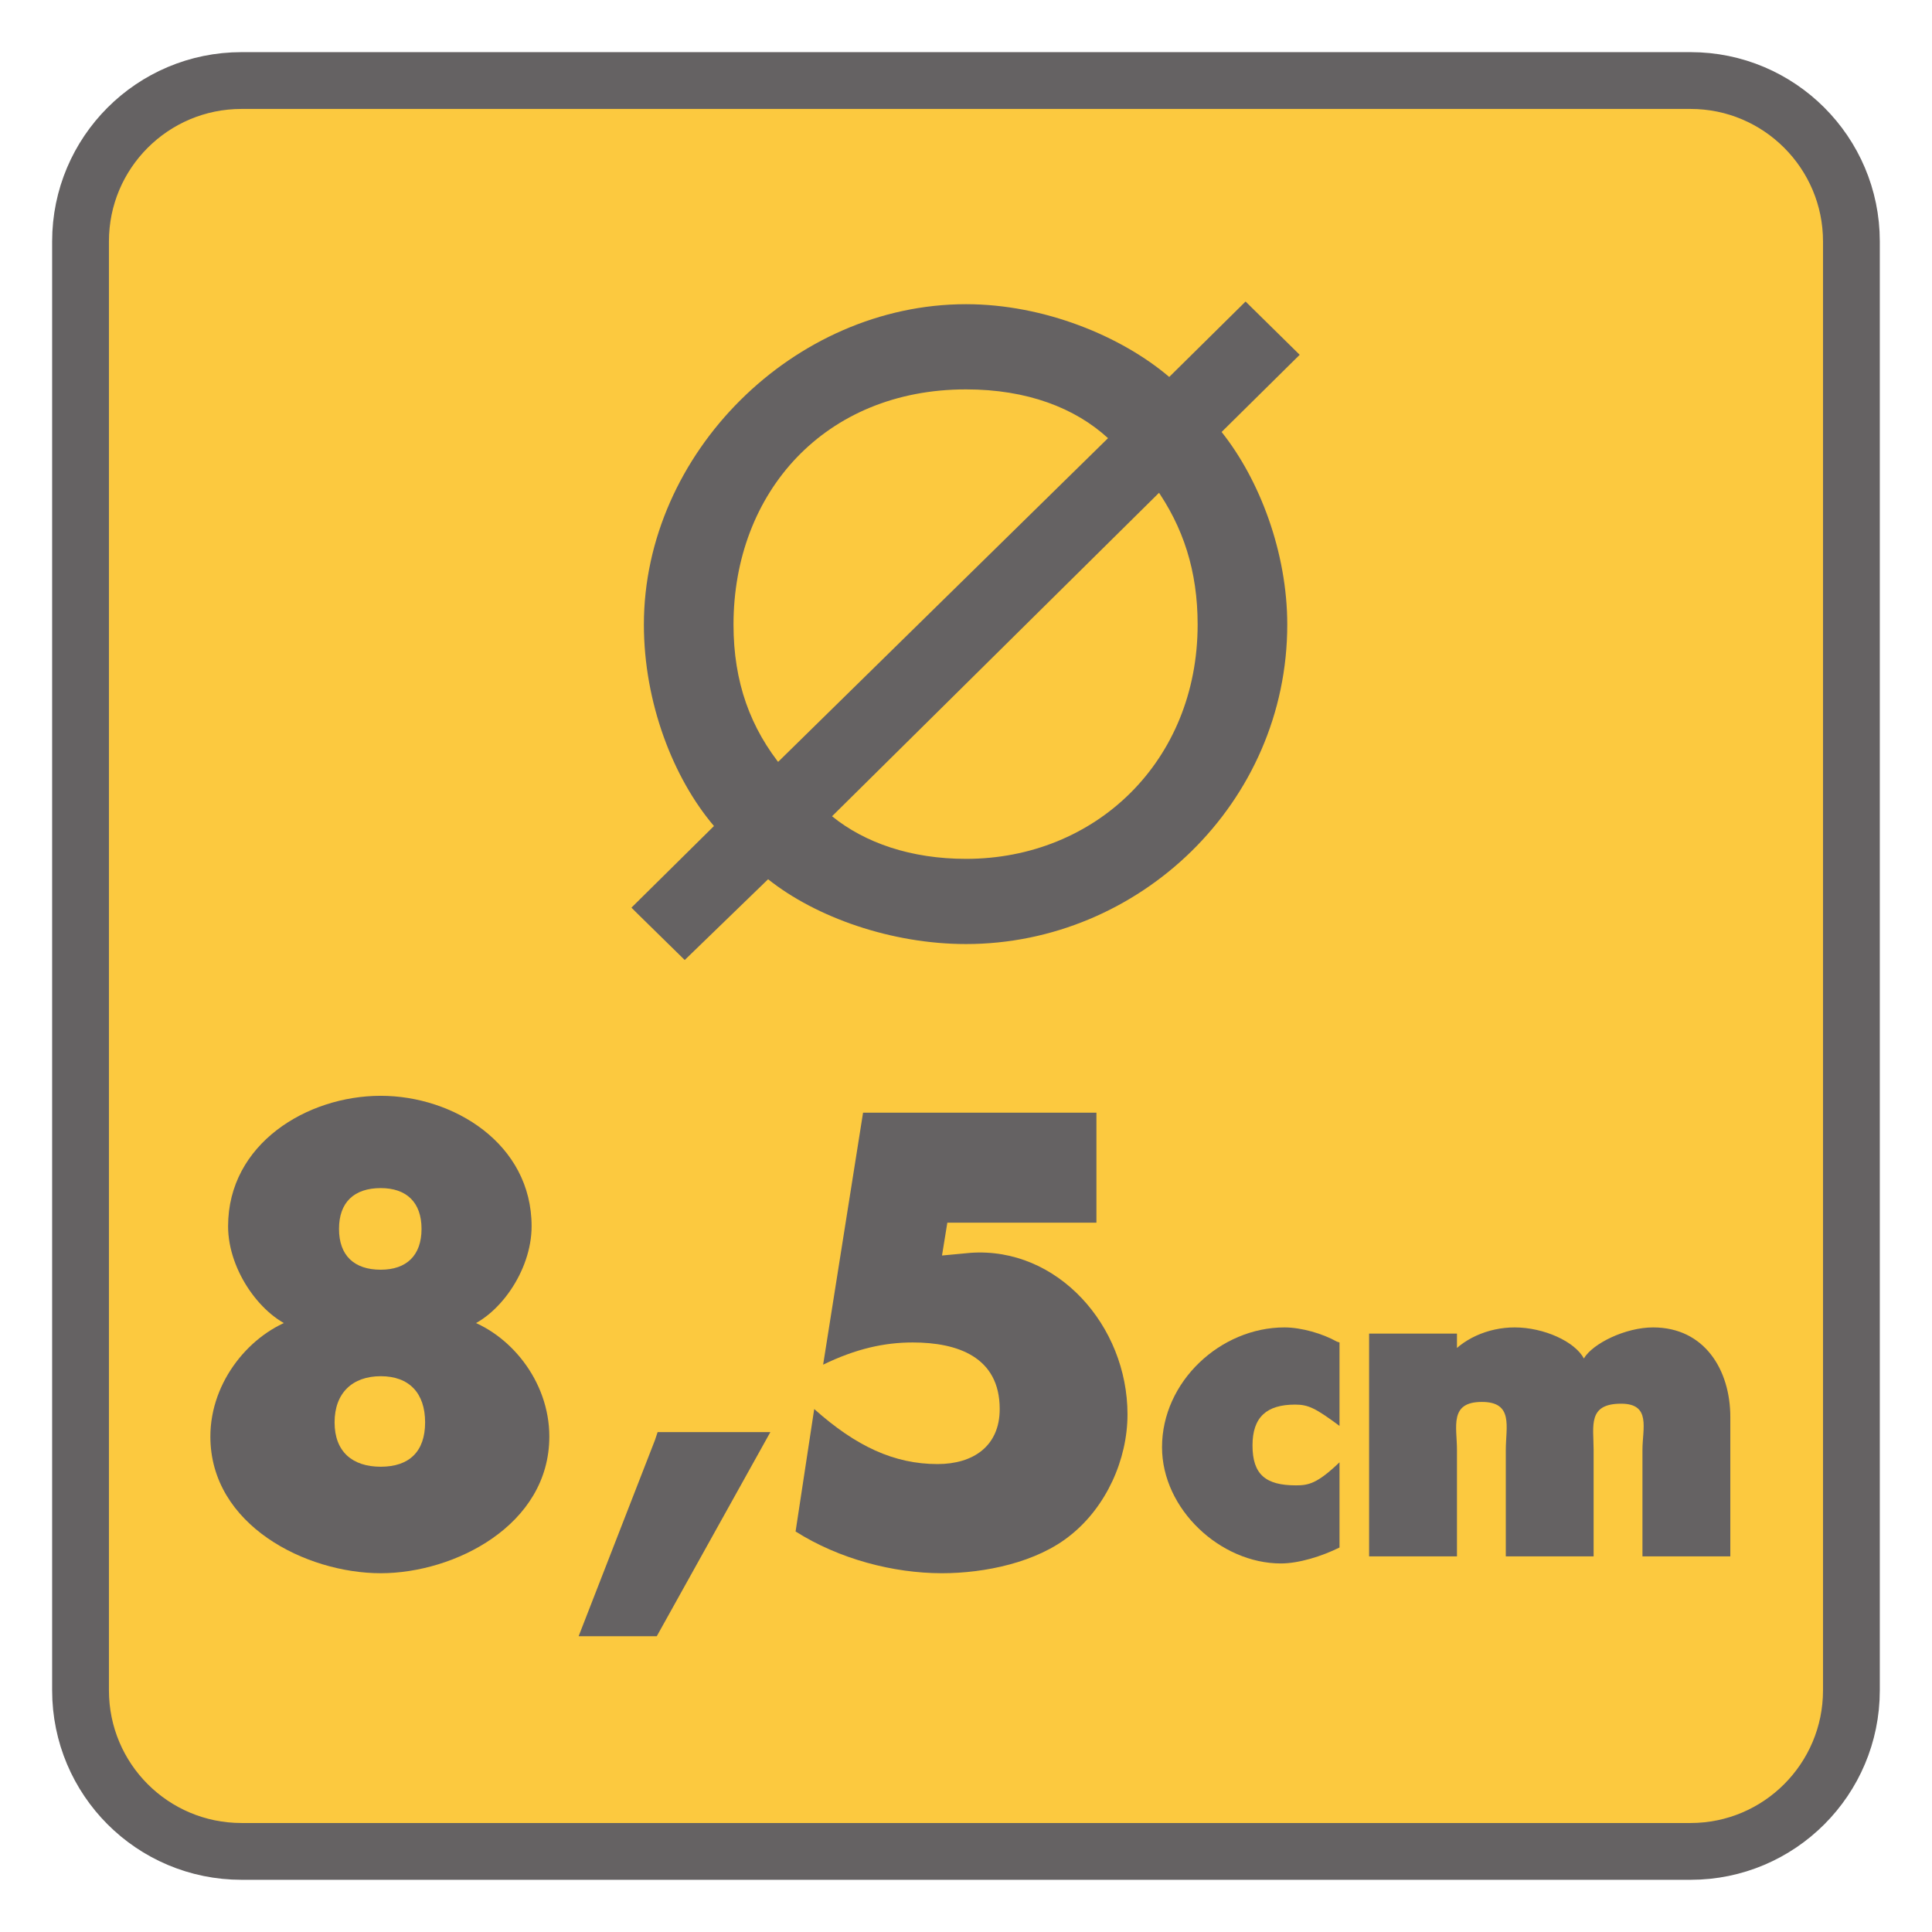
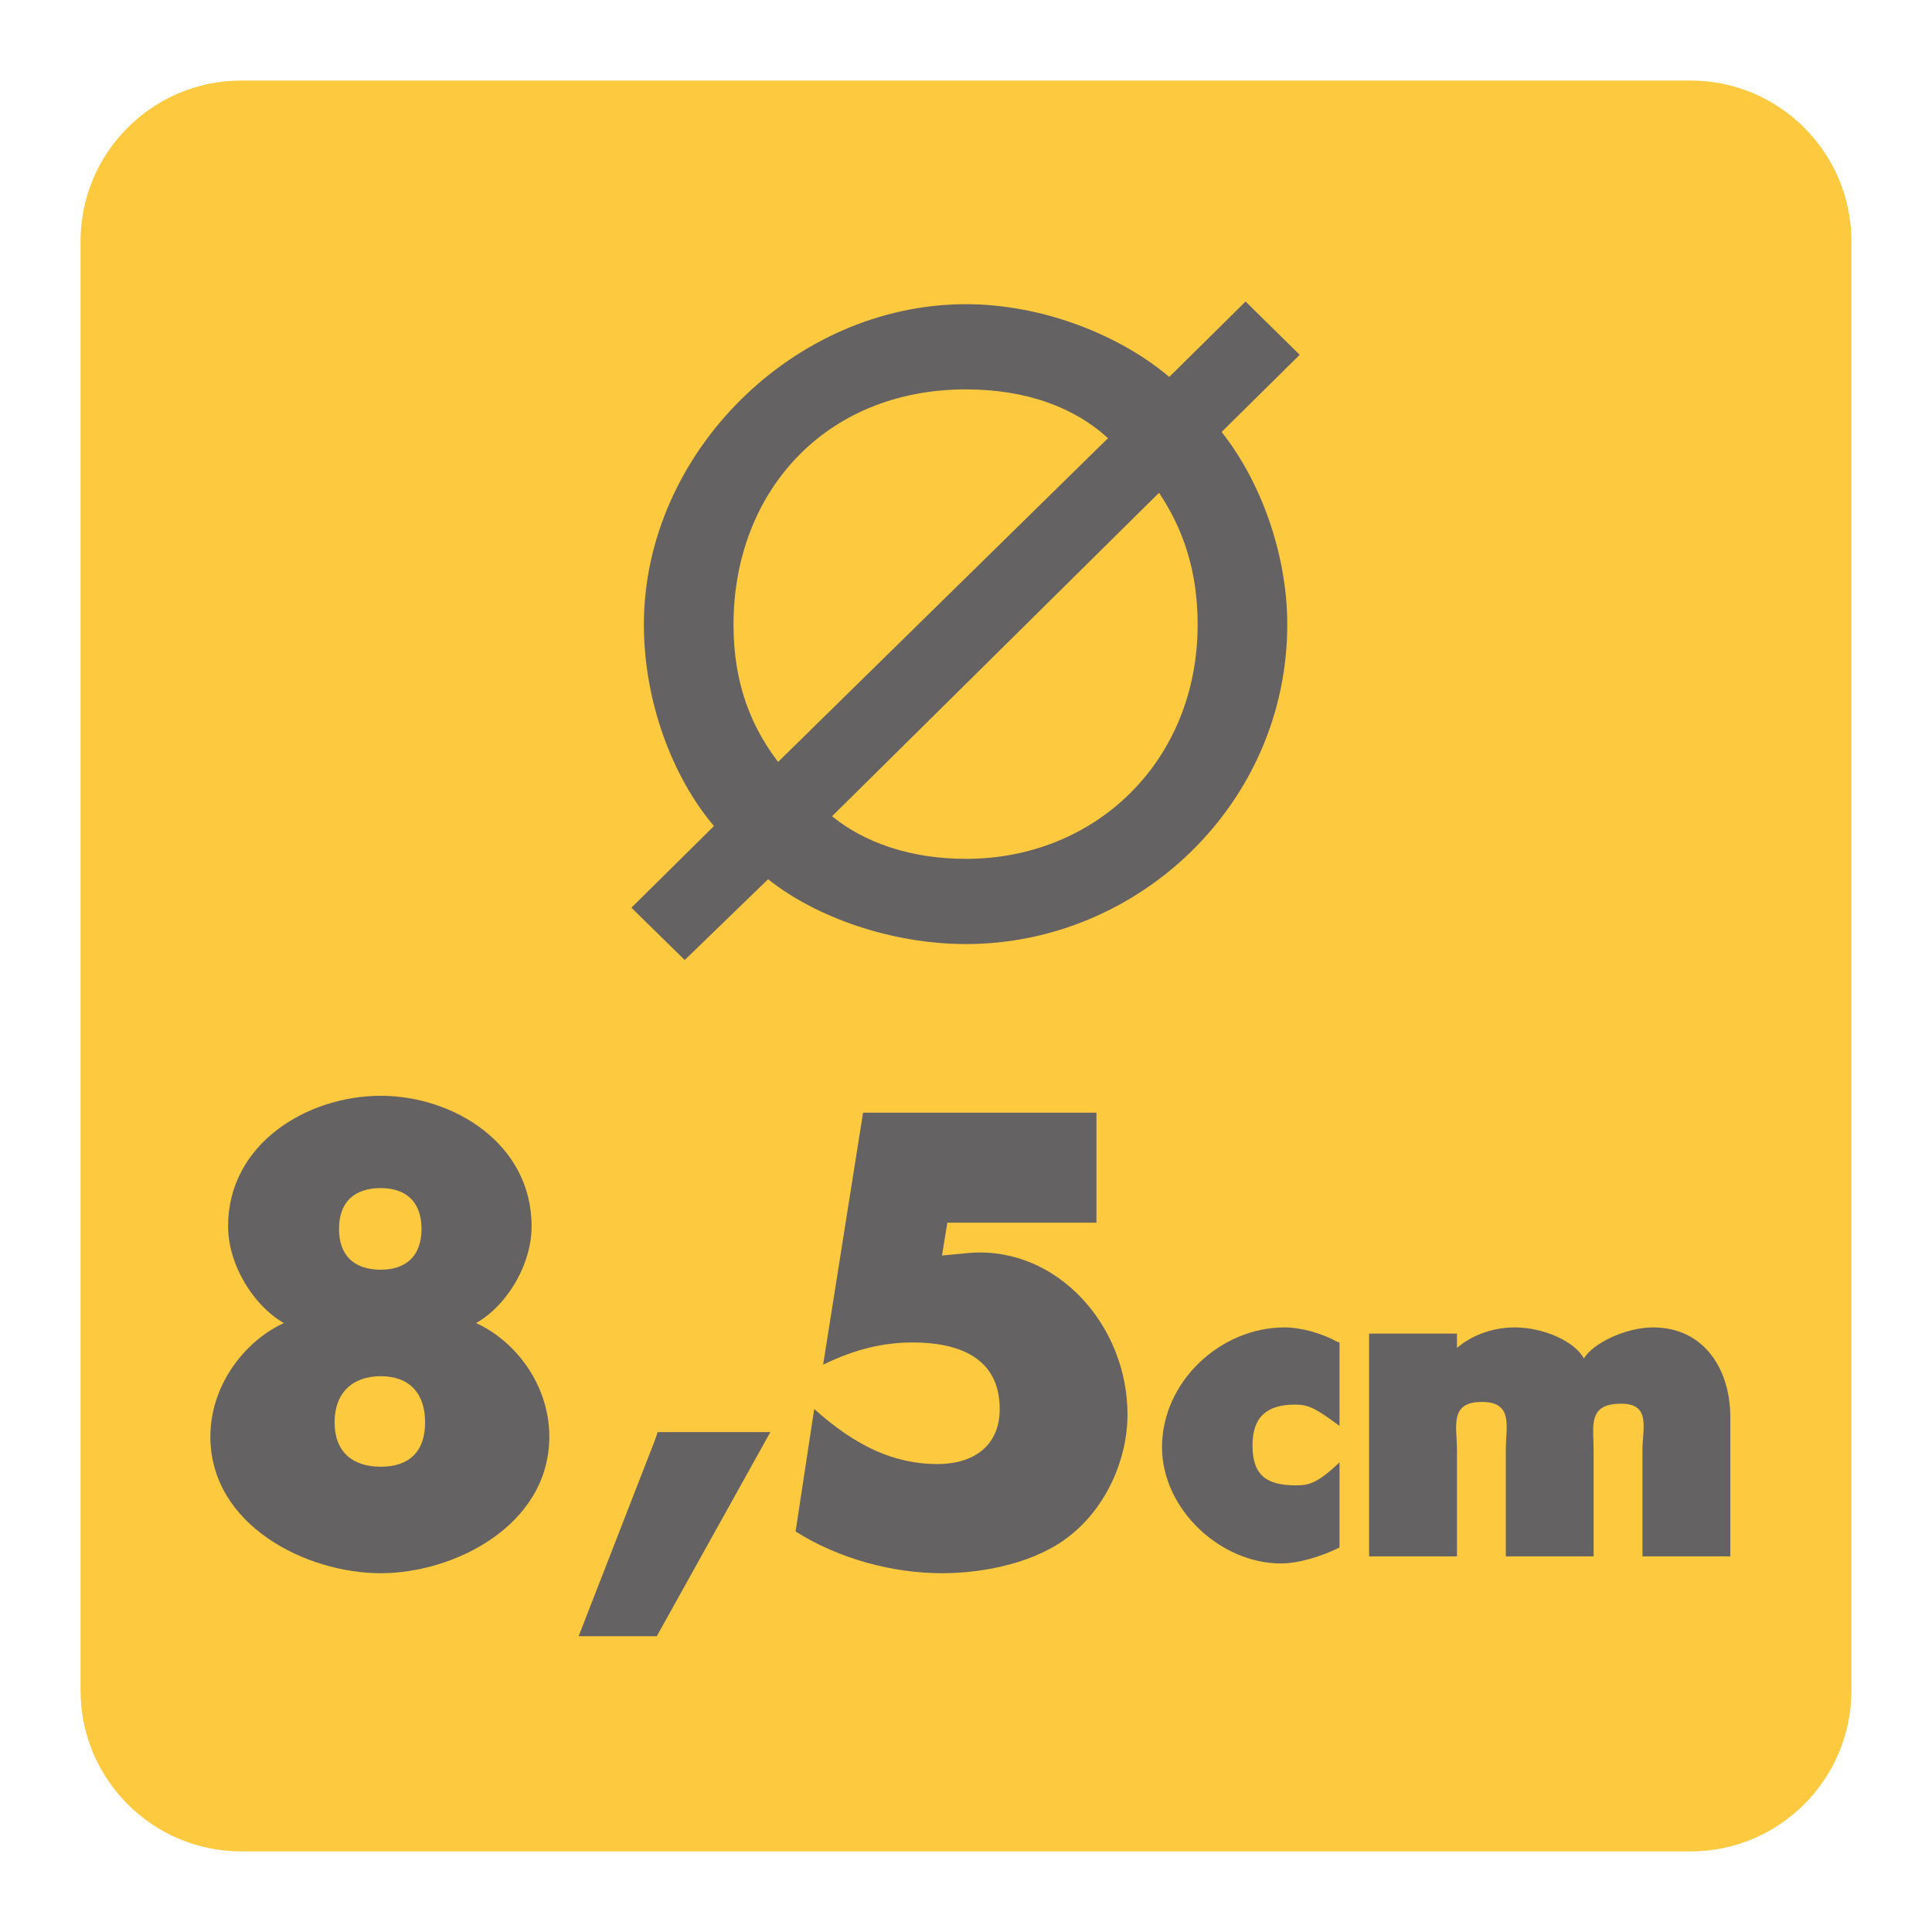
<svg xmlns="http://www.w3.org/2000/svg" xmlns:xlink="http://www.w3.org/1999/xlink" width="34.017pt" height="34.016pt" viewBox="0 0 34.017 34.016" version="1.1">
  <defs>
    <g>
      <symbol overflow="visible" id="glyph0-0">
        <path style="stroke:none;" d="" />
      </symbol>
      <symbol overflow="visible" id="glyph0-1">
        <path style="stroke:none;" d="M 9.125 -7.828 C 9.625 -7.125 9.875 -6.344 9.875 -5.406 C 9.875 -3 8.078 -1.281 5.797 -1.281 C 4.828 -1.281 4.016 -1.562 3.438 -2.031 L 9.203 -7.734 Z M 2.578 -2.875 C 2 -3.578 1.703 -4.391 1.703 -5.406 C 1.703 -7.734 3.312 -9.547 5.797 -9.547 C 6.875 -9.547 7.719 -9.219 8.297 -8.688 L 2.484 -2.984 Z M 0 -0.328 L 0.844 0.5 L 2.312 -0.922 C 3.156 -0.25 4.484 0.219 5.797 0.219 C 8.844 0.219 11.453 -2.266 11.453 -5.406 C 11.453 -6.672 10.969 -7.953 10.297 -8.797 L 11.672 -10.156 L 10.719 -11.094 L 9.375 -9.766 C 8.531 -10.484 7.172 -11.047 5.797 -11.047 C 2.766 -11.047 0.125 -8.422 0.125 -5.406 C 0.125 -4.031 0.641 -2.703 1.359 -1.859 L -0.094 -0.422 Z M 0 -0.328 " />
      </symbol>
      <symbol overflow="visible" id="glyph1-0">
        <path style="stroke:none;" d="" />
      </symbol>
      <symbol overflow="visible" id="glyph1-1">
        <path style="stroke:none;" d="M 3.438 -6.484 C 3.891 -6.484 4.156 -6.234 4.156 -5.766 C 4.156 -5.297 3.891 -5.047 3.438 -5.047 C 2.969 -5.047 2.703 -5.297 2.703 -5.766 C 2.703 -6.234 2.969 -6.484 3.438 -6.484 Z M 3.438 -3.172 C 3.938 -3.172 4.219 -2.875 4.219 -2.359 C 4.219 -1.844 3.938 -1.578 3.438 -1.578 C 2.938 -1.578 2.625 -1.844 2.625 -2.359 C 2.625 -2.875 2.938 -3.172 3.438 -3.172 Z M 3.438 -8.109 C 2.141 -8.109 0.75 -7.266 0.75 -5.812 C 0.75 -5.016 1.359 -4.203 1.938 -4.016 L 1.938 -4.188 C 1.156 -3.938 0.438 -3.094 0.438 -2.109 C 0.438 -0.547 2.125 0.297 3.438 0.297 C 4.734 0.297 6.406 -0.547 6.406 -2.109 C 6.406 -3.094 5.703 -3.938 4.906 -4.188 L 4.906 -4.016 C 5.5 -4.203 6.094 -5.016 6.094 -5.812 C 6.094 -7.266 4.719 -8.109 3.438 -8.109 Z M 3.438 -8.109 " />
      </symbol>
      <symbol overflow="visible" id="glyph1-2">
        <path style="stroke:none;" d="M 1.406 -2.047 L 0.062 1.406 L 1.438 1.406 L 3.438 -2.188 L 1.453 -2.188 Z M 1.406 -2.047 " />
      </symbol>
      <symbol overflow="visible" id="glyph1-3">
        <path style="stroke:none;" d="M 5.75 -6.016 L 5.75 -7.812 L 1.641 -7.812 L 0.938 -3.375 C 1.516 -3.656 2.016 -3.766 2.516 -3.766 C 3.297 -3.766 4.047 -3.516 4.047 -2.594 C 4.047 -1.938 3.578 -1.625 2.953 -1.625 C 2.188 -1.625 1.516 -1.938 0.781 -2.594 L 0.453 -0.438 C 1.219 0.047 2.172 0.297 3.031 0.297 C 3.781 0.297 4.703 0.109 5.297 -0.375 C 5.922 -0.875 6.297 -1.703 6.297 -2.5 C 6.297 -4.062 5.062 -5.453 3.531 -5.344 L 3.031 -5.297 L 3.125 -5.875 L 5.75 -5.875 Z M 5.75 -6.016 " />
      </symbol>
      <symbol overflow="visible" id="glyph2-0">
        <path style="stroke:none;" d="" />
      </symbol>
      <symbol overflow="visible" id="glyph2-1">
        <path style="stroke:none;" d="M 3.094 -3.781 C 2.844 -3.922 2.469 -4.031 2.172 -4.031 C 1.047 -4.031 0.016 -3.078 0.016 -1.922 C 0.016 -0.828 1.047 0.125 2.109 0.125 C 2.422 0.125 2.828 0 3.141 -0.156 L 3.141 -1.656 C 2.75 -1.281 2.594 -1.25 2.375 -1.25 C 1.844 -1.25 1.609 -1.438 1.609 -1.953 C 1.609 -2.453 1.859 -2.672 2.359 -2.672 C 2.594 -2.672 2.719 -2.609 3.141 -2.297 L 3.141 -3.766 Z M 3.094 -3.781 " />
      </symbol>
      <symbol overflow="visible" id="glyph2-2">
        <path style="stroke:none;" d="M 1.688 -3.922 L 0.281 -3.922 L 0.281 0 L 1.828 0 L 1.828 -1.875 C 1.828 -2.281 1.688 -2.719 2.266 -2.719 C 2.828 -2.719 2.688 -2.281 2.688 -1.875 L 2.688 0 L 4.234 0 L 4.234 -1.875 C 4.234 -2.297 4.125 -2.688 4.719 -2.688 C 5.25 -2.688 5.094 -2.25 5.094 -1.875 L 5.094 0 L 6.641 0 L 6.641 -2.453 C 6.641 -3.281 6.188 -4.031 5.281 -4.031 C 4.797 -4.031 4.219 -3.75 4.062 -3.484 C 3.906 -3.781 3.359 -4.031 2.844 -4.031 C 2.375 -4.031 1.906 -3.828 1.641 -3.469 L 1.828 -3.469 L 1.828 -3.922 Z M 1.688 -3.922 " />
      </symbol>
    </g>
    <clipPath id="clip1">
      <path d="M 0 0 L 34.016 0 L 34.016 34.016 L 0 34.016 Z M 0 0 " />
    </clipPath>
  </defs>
  <g id="surface1">
    <path style=" stroke:none;fill-rule:nonzero;fill:rgb(98.567%,78.586%,24.863%);fill-opacity:1;" d="M 32.598 29.762 C 32.598 31.328 31.328 32.598 29.766 32.598 L 4.254 32.598 C 2.684 32.598 1.418 31.328 1.418 29.762 L 1.418 4.25 C 1.418 2.688 2.684 1.418 4.254 1.418 L 29.766 1.418 C 31.328 1.418 32.598 2.688 32.598 4.25 Z M 32.598 29.762 " />
    <g clip-path="url(#clip1)" clip-rule="nonzero">
-       <path style="fill:none;stroke-width:1;stroke-linecap:butt;stroke-linejoin:miter;stroke:rgb(39.61%,38.512%,38.785%);stroke-opacity:1;stroke-miterlimit:4;" d="M 0.001 0.002 C 0.001 -1.565 -1.269 -2.834 -2.831 -2.834 L -28.343 -2.834 C -29.913 -2.834 -31.179 -1.565 -31.179 0.002 L -31.179 25.514 C -31.179 27.076 -29.913 28.346 -28.343 28.346 L -2.831 28.346 C -1.269 28.346 0.001 27.076 0.001 25.514 Z M 0.001 0.002 " transform="matrix(1,0,0,-1,32.597,29.764)" />
-     </g>
+       </g>
    <g style="fill:rgb(39.61%,38.512%,38.785%);fill-opacity:1;">
      <use xlink:href="#glyph0-1" x="11.212" y="16.403" />
    </g>
    <g style="fill:rgb(39.61%,38.512%,38.785%);fill-opacity:1;">
      <use xlink:href="#glyph1-1" x="3.266" y="27.403" />
      <use xlink:href="#glyph1-2" x="10.126" y="27.403" />
      <use xlink:href="#glyph1-3" x="13.555" y="27.403" />
    </g>
    <g style="fill:rgb(39.61%,38.512%,38.785%);fill-opacity:1;">
      <use xlink:href="#glyph2-1" x="20.444" y="27.403" />
      <use xlink:href="#glyph2-2" x="23.825" y="27.403" />
    </g>
  </g>
</svg>